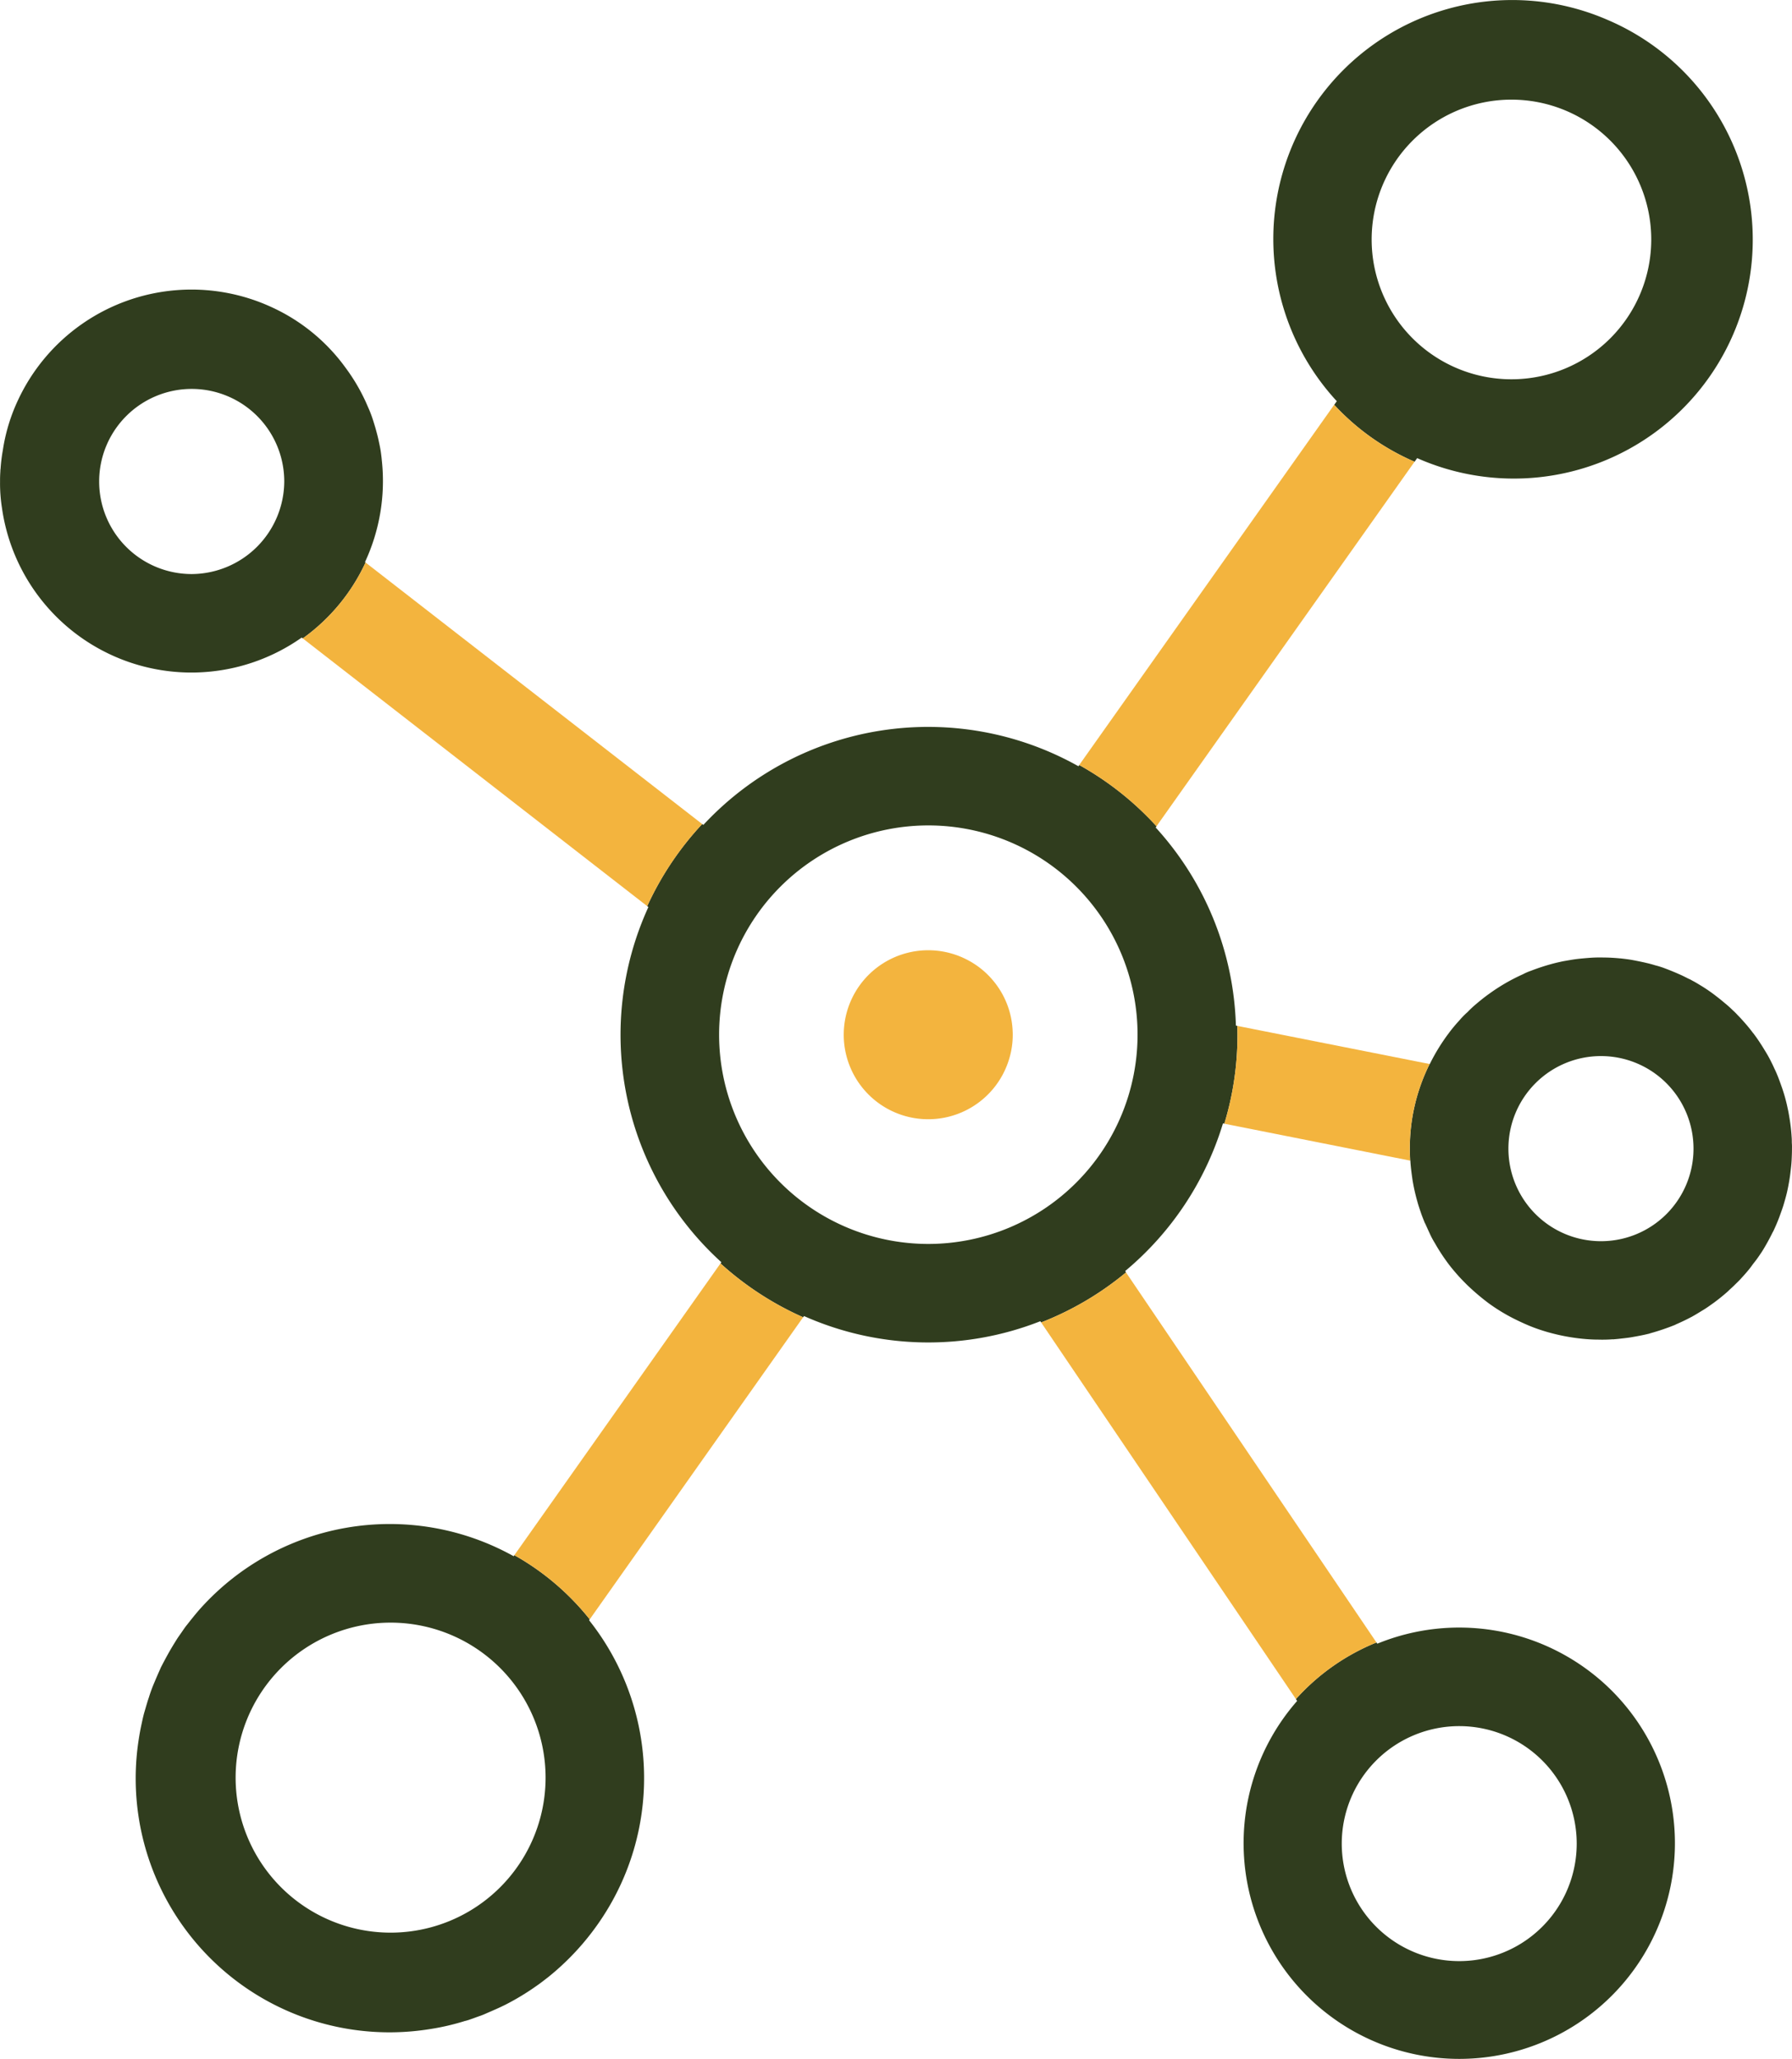
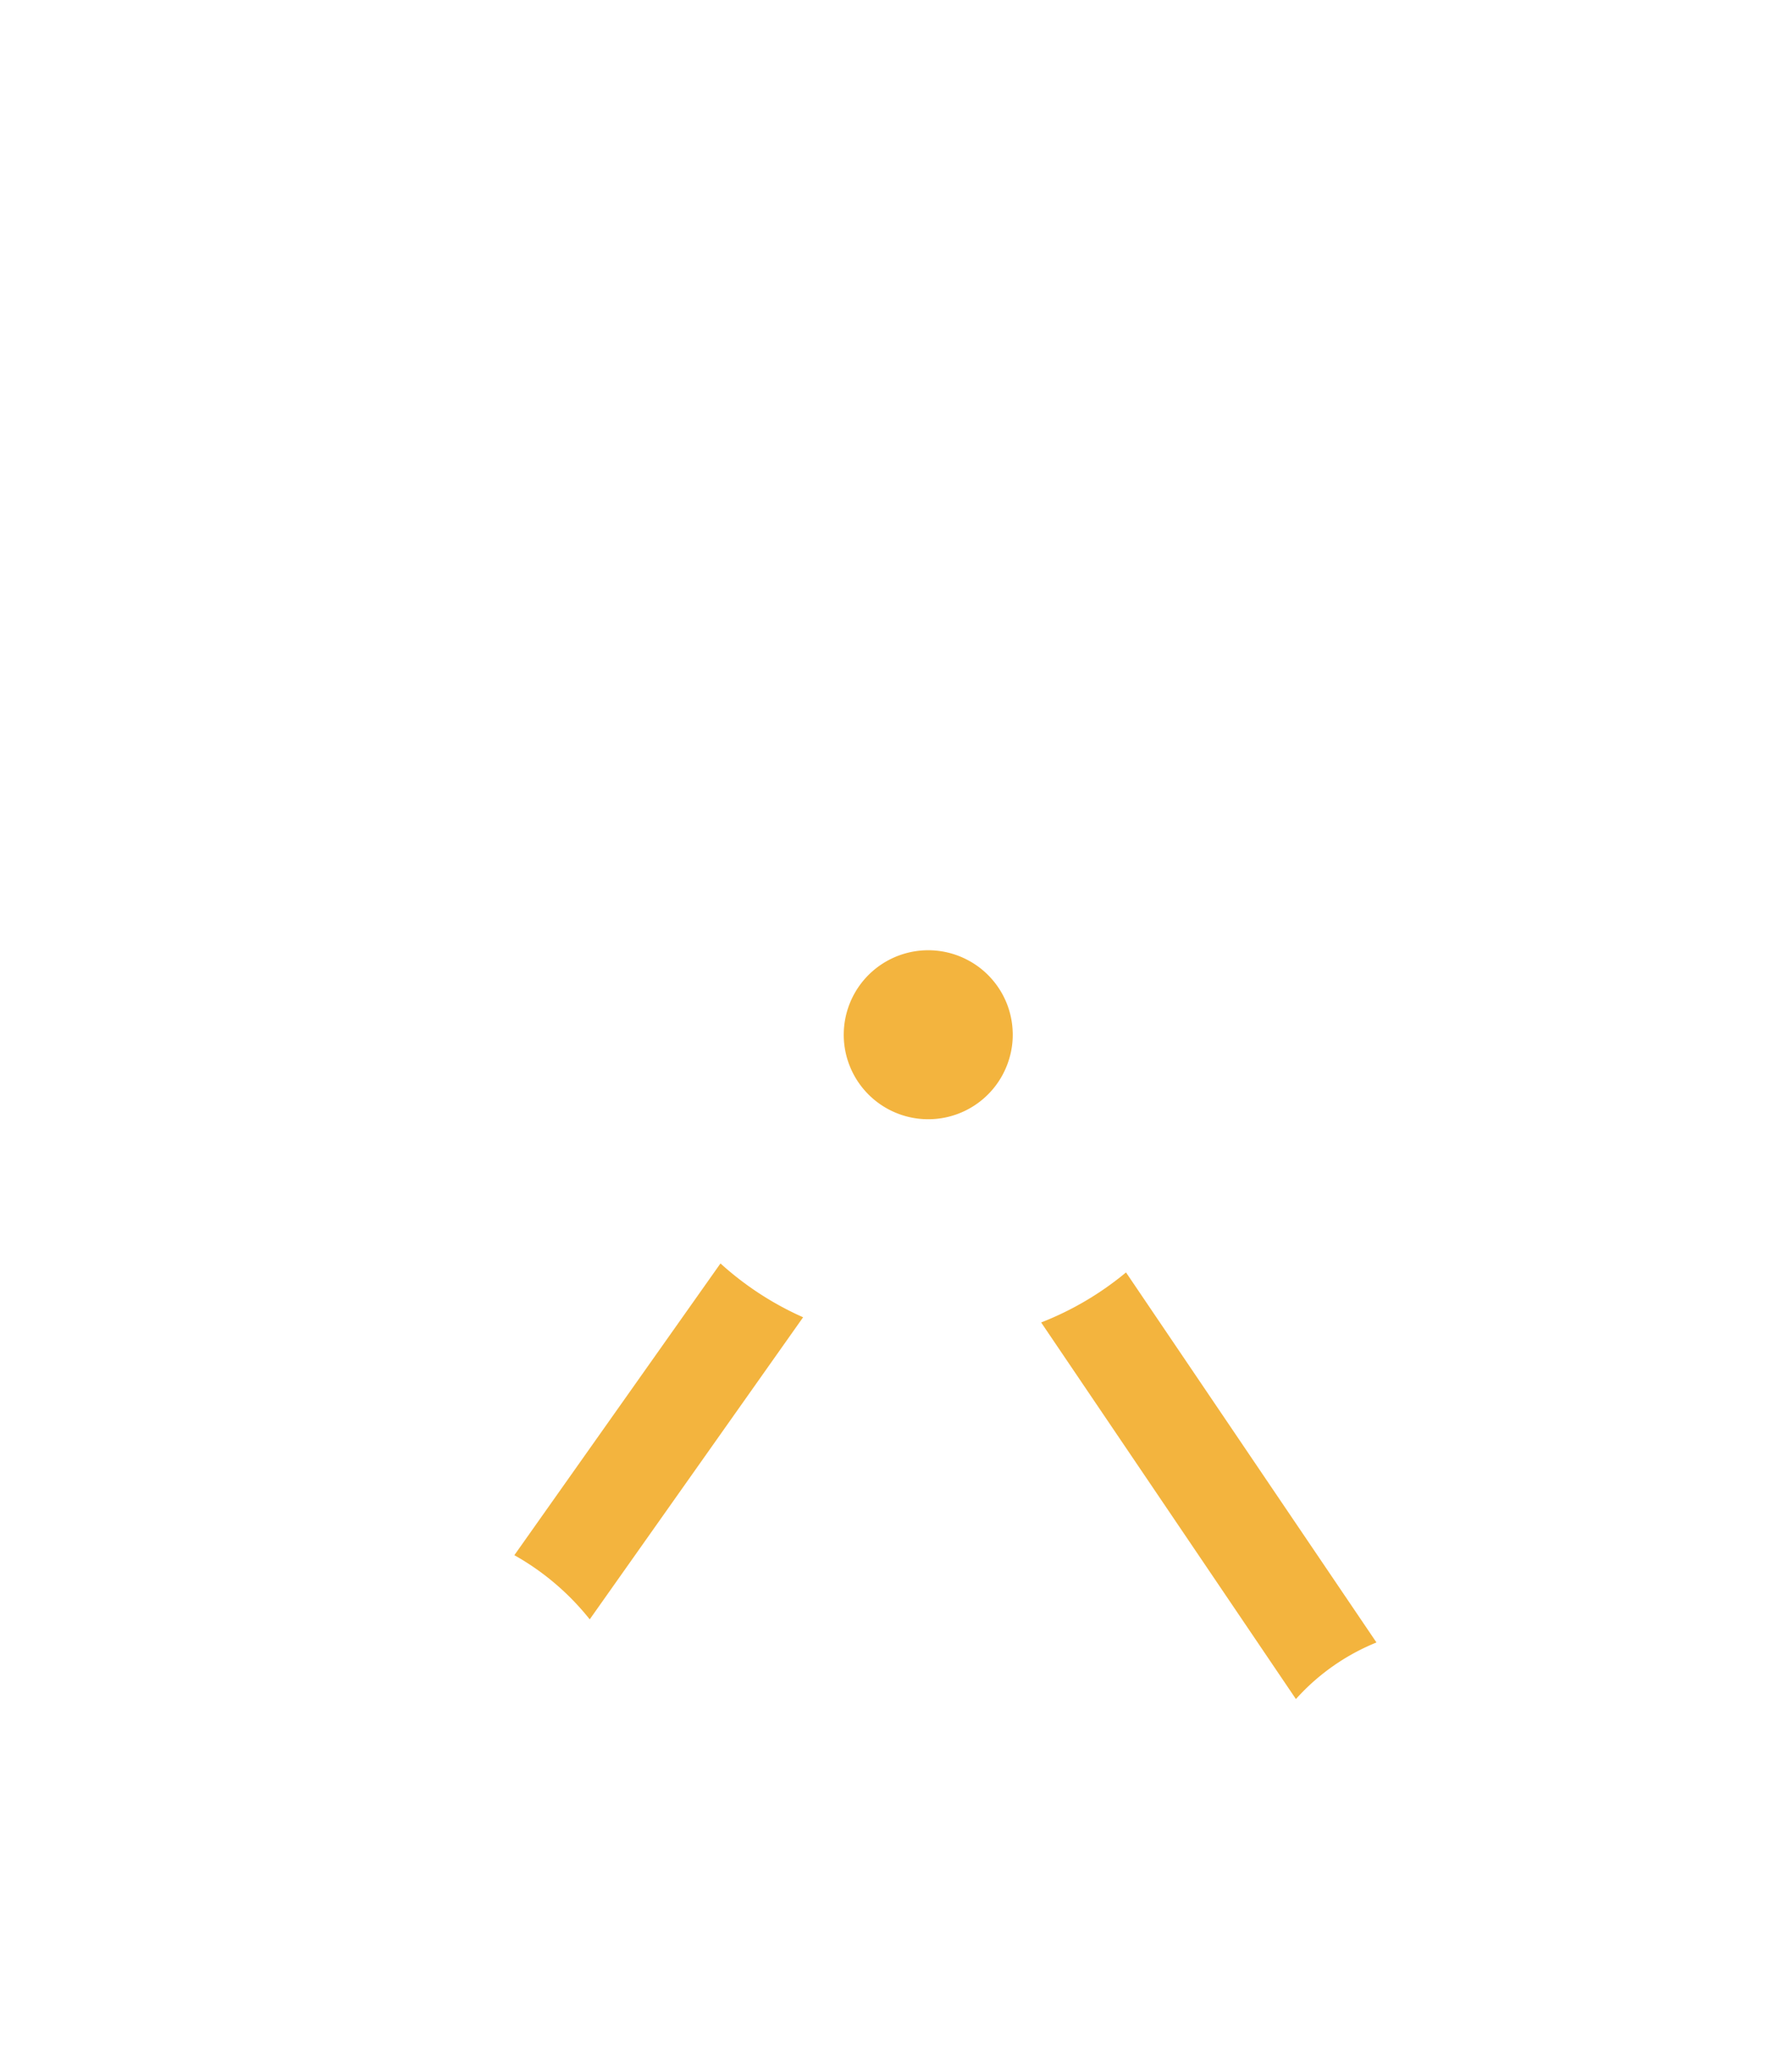
<svg xmlns="http://www.w3.org/2000/svg" width="110.854" height="127.348" viewBox="0 0 110.854 127.348">
  <g id="ICON_PROMISE_5" data-name="ICON PROMISE 5" transform="translate(-972.79 -300.095)">
-     <path id="Path_392" data-name="Path 392" d="M1072.216,301.317a14.779,14.779,0,0,0-16.731,23.592l-.16.224a14.7,14.7,0,0,0,4.972,3.521l.16-.224a14.777,14.777,0,1,0,11.759-27.113Zm-5.922,22.237a8.648,8.648,0,1,1,8.643-8.654A8.65,8.65,0,0,1,1066.294,323.554Zm17.339,47.227c0-.117,0-.245-.011-.363a11.285,11.285,0,0,0-.139-1.206c-.032-.192-.064-.384-.107-.566a10.04,10.04,0,0,0-.395-1.4c-.064-.181-.128-.363-.2-.544s-.149-.363-.235-.534c-.064-.149-.139-.3-.214-.448q-.144-.288-.32-.576c-.1-.16-.192-.32-.3-.48-.128-.2-.267-.405-.416-.6a.107.107,0,0,0-.043-.053c-.16-.213-.32-.416-.5-.619-.149-.171-.3-.341-.459-.5a4.267,4.267,0,0,0-.31-.309,6.565,6.565,0,0,0-.5-.448c-.139-.117-.267-.224-.405-.331s-.288-.224-.438-.331c-.224-.16-.448-.309-.683-.448-.171-.107-.331-.2-.5-.288a1.331,1.331,0,0,0-.213-.107c-.171-.085-.331-.171-.5-.245-.331-.149-.672-.288-1.014-.416a5.52,5.52,0,0,0-.555-.171c-.171-.053-.341-.1-.512-.139-.267-.064-.533-.117-.811-.171s-.544-.085-.822-.117h-.032c-.331-.032-.662-.053-1-.053a8.377,8.377,0,0,0-.9.021c-.267.021-.523.043-.79.075-.246.032-.48.075-.726.117-.181.032-.363.075-.544.117a13.025,13.025,0,0,0-1.547.491,3.264,3.264,0,0,0-.491.213,11.726,11.726,0,0,0-2.1,1.216c-.331.235-.64.491-.95.758-.128.117-.245.224-.363.352a5.1,5.1,0,0,0-.533.544,9.4,9.4,0,0,0-.662.8,11.952,11.952,0,0,0-1.152,1.878h-.011a11.685,11.685,0,0,0-1.227,5.239c0,.245.011.491.021.736h.011c.021.395.075.779.128,1.163a11.859,11.859,0,0,0,.309,1.387c.064.235.139.448.214.672s.16.427.245.64a.01.01,0,0,0,.011.011c.1.213.192.427.288.63a4.93,4.93,0,0,0,.331.619c.107.192.224.384.342.566s.224.341.341.5c.149.213.31.416.48.619.128.149.256.3.395.448s.277.288.416.427a14.041,14.041,0,0,0,1.355,1.152,11.387,11.387,0,0,0,1.537.939c.32.16.661.32,1,.459s.683.256,1.046.363a12.329,12.329,0,0,0,2.2.427c.32.032.651.053.992.053a8.581,8.581,0,0,0,.907-.021.048.048,0,0,0,.053,0c.182-.011.352-.032.534-.053s.384-.043.566-.075c.363-.064.715-.128,1.056-.213a.152.152,0,0,0,.064-.021,14.456,14.456,0,0,0,1.579-.534.01.01,0,0,0,.011-.011c.341-.149.683-.309,1-.48.011,0,.021,0,.021-.011.235-.128.469-.277.7-.416s.448-.3.672-.459c.288-.213.565-.437.843-.683.128-.128.267-.245.395-.373s.267-.256.384-.384.245-.267.363-.405.235-.277.341-.427.224-.288.331-.437.2-.288.3-.437c.075-.117.149-.245.224-.373.16-.277.32-.576.459-.864.011,0,.011,0,.011-.011q.208-.432.384-.9c.085-.235.171-.47.245-.7.085-.288.171-.576.235-.864s.117-.566.16-.854c.032-.2.053-.395.075-.6.021-.16.032-.32.043-.491.011-.235.021-.469.021-.715C1083.644,371.026,1083.644,370.9,1083.633,370.781Zm-11.812,6.082a5.725,5.725,0,1,1,5.73-5.719A5.72,5.72,0,0,1,1071.821,376.863Zm-22.493-13.317-.085-.021a18.992,18.992,0,0,0-4.962-12.25l.053-.075a18.91,18.91,0,0,0-4.78-3.788l-.053.075a18.98,18.98,0,0,0-23.2,3.628l-.075-.053a19.09,19.09,0,0,0-3.4,5.079l.075.053a18.978,18.978,0,0,0,4.514,21.97l-.053.075a19.178,19.178,0,0,0,5.111,3.329l.053-.075a18.928,18.928,0,0,0,14.618.32l.053.075a19.078,19.078,0,0,0,5.25-3.094l-.053-.085a19.1,19.1,0,0,0,6.05-9.134l.085.021a18.779,18.779,0,0,0,.811-5.506C1049.339,363.909,1049.339,363.727,1049.328,363.546Zm-19.111,13.487a12.943,12.943,0,1,1,12.943-12.943A12.949,12.949,0,0,1,1030.218,377.033Zm-20.946,23.219a15.916,15.916,0,0,0-4.663-3.969l-.043.064a15.742,15.742,0,0,0-19.537,3.415q-.336.4-.672.832c-.117.139-.213.288-.309.427s-.213.3-.309.448c-.192.309-.384.619-.566.95-.149.267-.288.534-.427.8a.508.508,0,0,0-.032.075c-.128.288-.256.576-.374.864a8.731,8.731,0,0,0-.341.928c-.1.288-.181.587-.267.875s-.149.608-.214.907c-.053.256-.1.512-.139.768A15.7,15.7,0,0,0,999.349,425.6a14.67,14.67,0,0,0,2.177-.5,3.1,3.1,0,0,0,.416-.128c.16-.053.32-.117.48-.171a4.509,4.509,0,0,0,.48-.192c.2-.085.395-.171.587-.256s.395-.181.587-.277a15.524,15.524,0,0,0,1.931-1.174c.235-.16.459-.341.683-.512a15.992,15.992,0,0,0,3.948-4.663,15.7,15.7,0,0,0-1.409-17.425Zm-12.324,19.377a9.587,9.587,0,1,1,9.593-9.593A9.586,9.586,0,0,1,996.948,419.629Zm74.916-15.557a13.362,13.362,0,0,0-13.871-2.315l-.053-.075a13.5,13.5,0,0,0-4.983,3.5l.075.117a13.341,13.341,0,1,0,18.833-1.227Zm-8.814,17.318a7.267,7.267,0,1,1,7.277-7.267A7.268,7.268,0,0,1,1063.05,421.39Zm-66.636-92.778c-.011-.16-.032-.32-.053-.48-.032-.256-.085-.5-.139-.747-.053-.267-.128-.534-.2-.8-.064-.213-.128-.427-.2-.64a6.862,6.862,0,0,0-.256-.651c-.075-.171-.149-.352-.235-.523a11.485,11.485,0,0,0-.854-1.494c-.149-.224-.309-.437-.459-.64a11.594,11.594,0,0,0-4.375-3.521,11.839,11.839,0,0,0-15.739,5.73,11.17,11.17,0,0,0-.939,3.105,10.1,10.1,0,0,0-.139,1.142.44.44,0,0,0-.011.117c-.011.181-.021.363-.021.544v.16a9.777,9.777,0,0,0,.117,1.59,11.838,11.838,0,0,0,18.545,8.024l.064.053a11.947,11.947,0,0,0,3.884-4.695l-.032-.032A11.868,11.868,0,0,0,996.414,328.611ZM984.655,335.6a5.725,5.725,0,1,1,5.719-5.73A5.756,5.756,0,0,1,984.655,335.6Z" transform="translate(0 0)" fill="#303d1e" />
    <path id="Path_393" data-name="Path 393" d="M1020.472,376.659l-13.2,18.684a15.916,15.916,0,0,0-4.663-3.969l12.751-18.044A19.178,19.178,0,0,0,1020.472,376.659Z" transform="translate(1.999 4.909)" fill="#f3b43e" />
    <path id="Path_394" data-name="Path 394" d="M1053.893,396.738a13.5,13.5,0,0,0-4.983,3.5l-15.76-23.293a19.078,19.078,0,0,0,5.25-3.094Z" transform="translate(4.046 4.944)" fill="#f3b43e" />
-     <path id="Path_395" data-name="Path 395" d="M1055.241,367.157c0,.245.011.491.021.736l-11.492-2.283a18.779,18.779,0,0,0,.811-5.506c0-.181,0-.363-.011-.544l11.9,2.358A11.685,11.685,0,0,0,1055.241,367.157Z" transform="translate(4.758 3.986)" fill="#f3b43e" />
-     <path id="Path_396" data-name="Path 396" d="M1056.1,327.081l-15.963,22.546a18.91,18.91,0,0,0-4.78-3.788l15.771-22.28A14.7,14.7,0,0,0,1056.1,327.081Z" transform="translate(4.194 1.573)" fill="#f3b43e" />
-     <path id="Path_397" data-name="Path 397" d="M1015.052,348.876a19.09,19.09,0,0,0-3.4,5.079l-21.309-16.56a11.947,11.947,0,0,0,3.884-4.695Z" transform="translate(1.176 2.186)" fill="#f3b43e" />
    <path id="Path_398" data-name="Path 398" d="M1032.159,360.4a5.113,5.113,0,0,1-.222,1.5,5.226,5.226,0,1,1-2.45-6.056,5.133,5.133,0,0,1,1.305,1.034,5.193,5.193,0,0,1,1.364,3.371C1032.159,360.3,1032.159,360.349,1032.159,360.4Z" transform="translate(3.28 3.692)" fill="#f3b43e" />
  </g>
</svg>